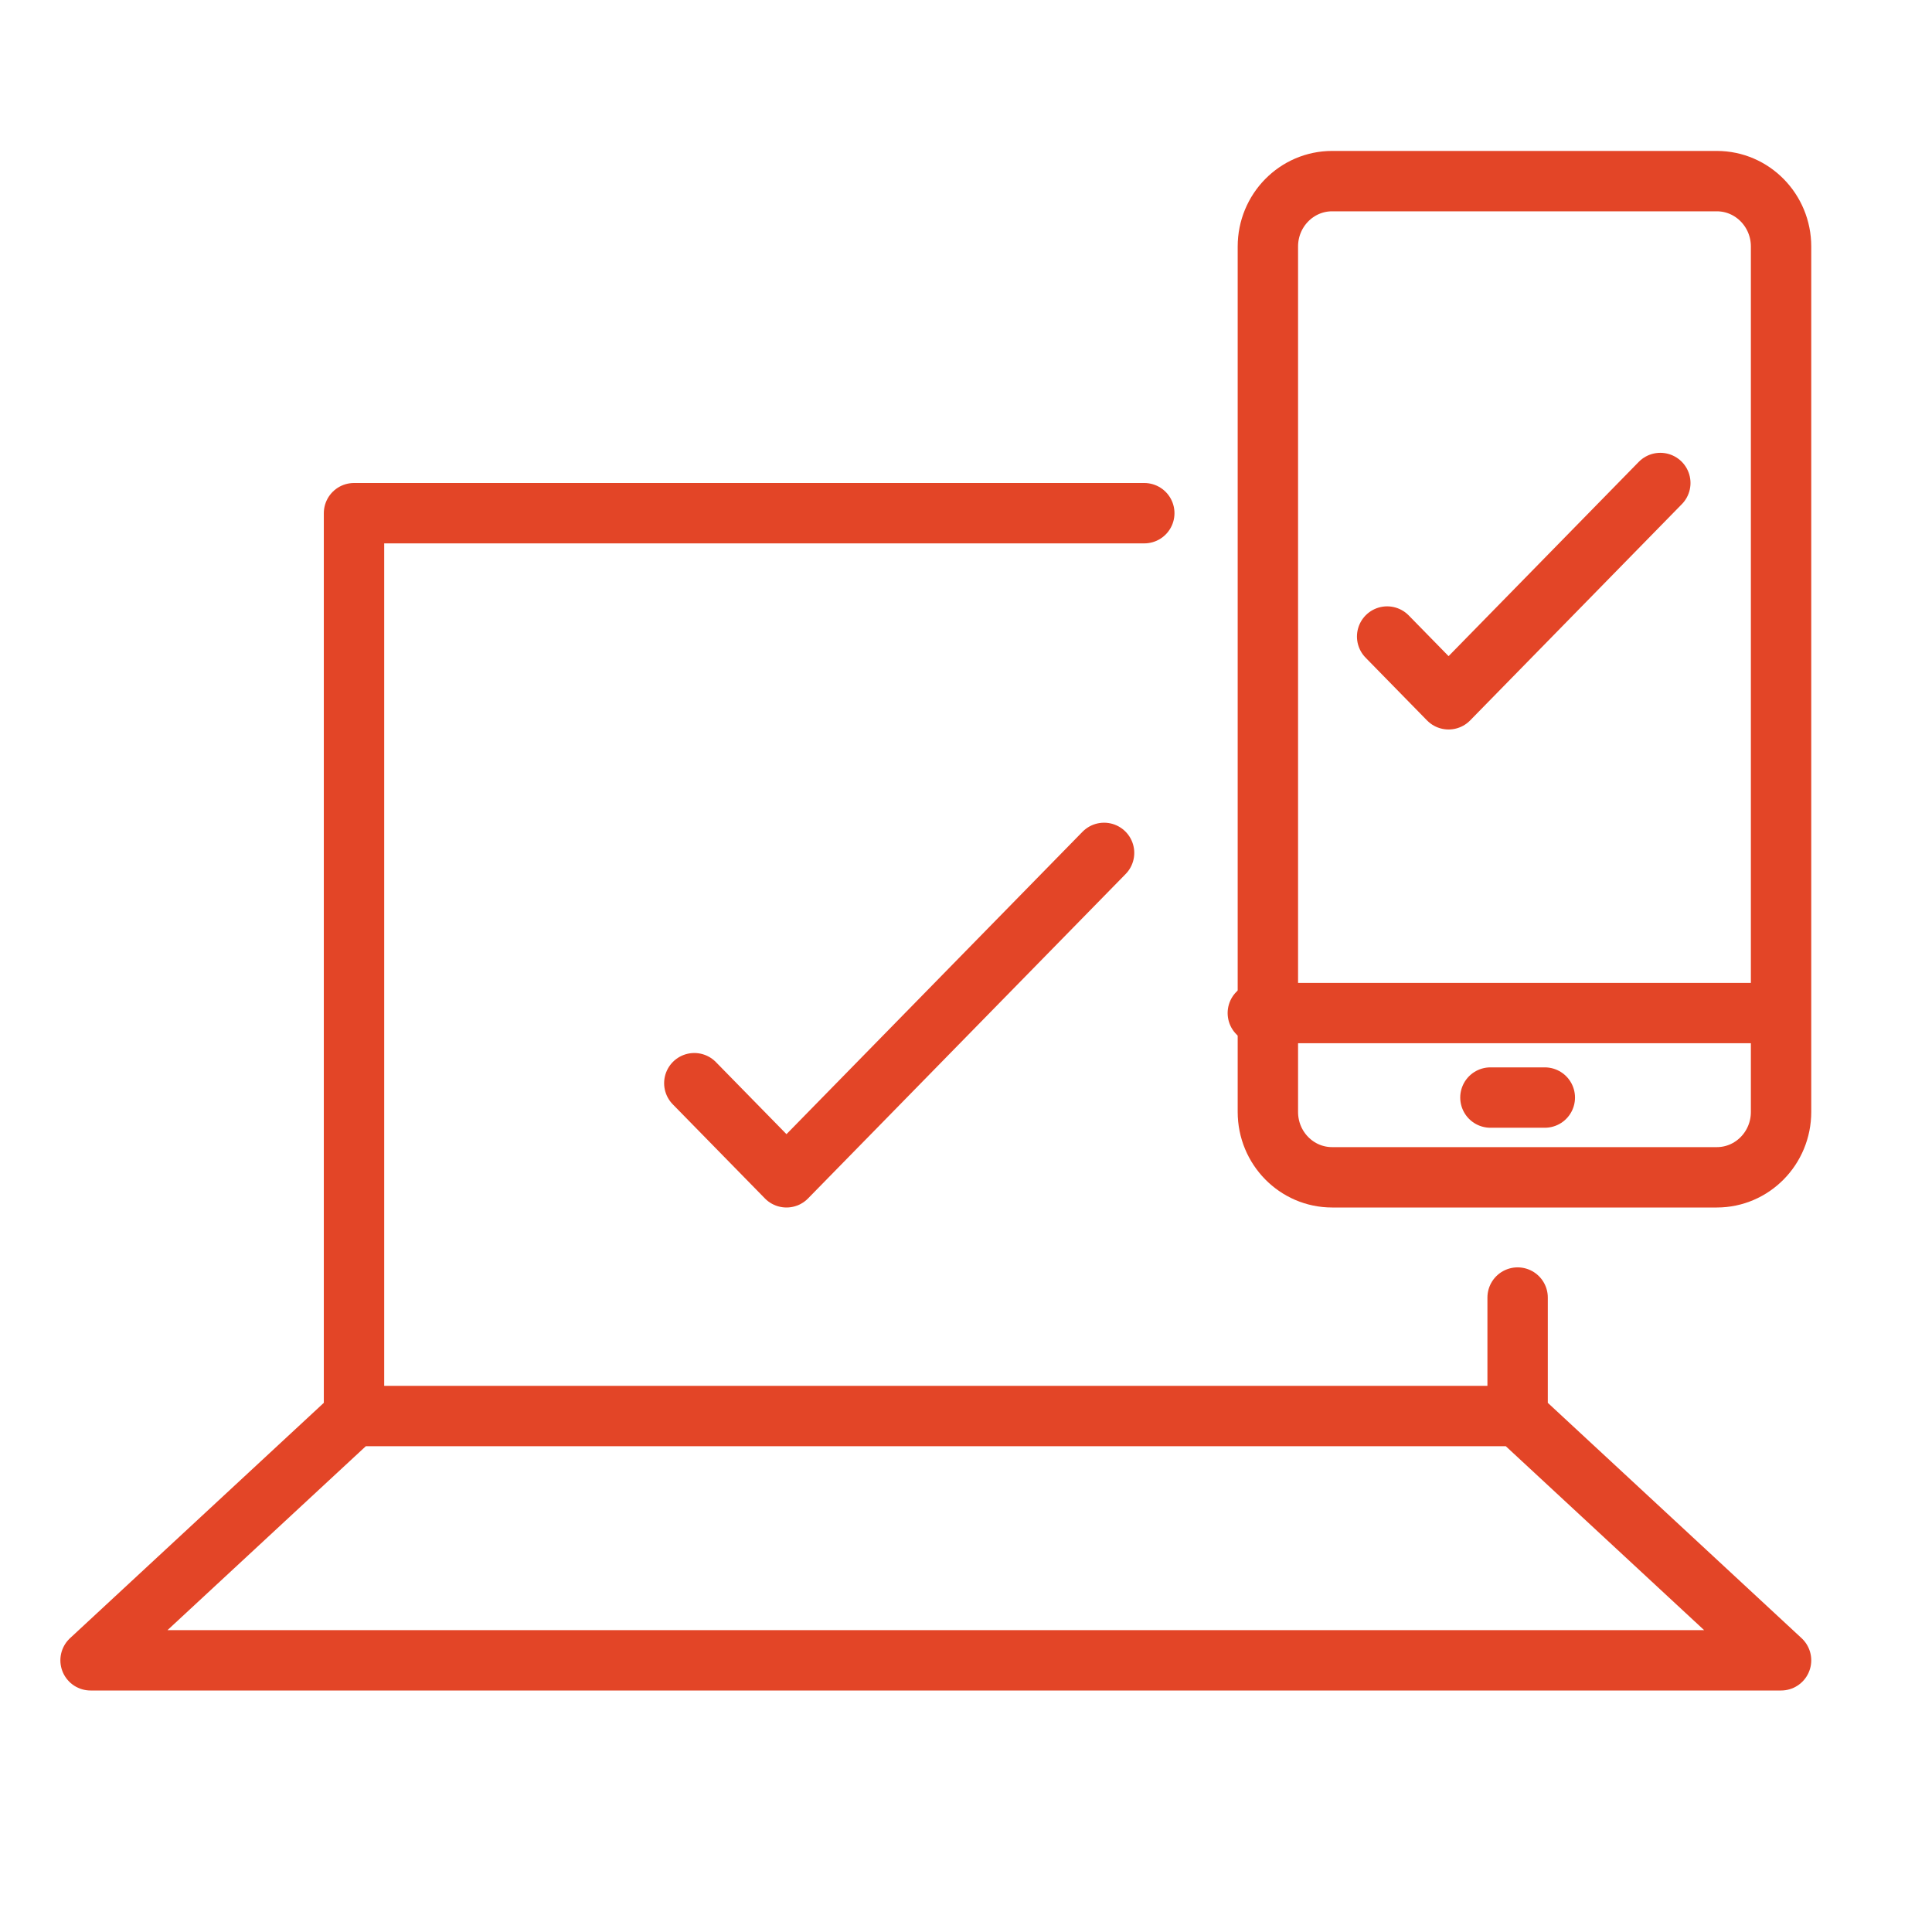
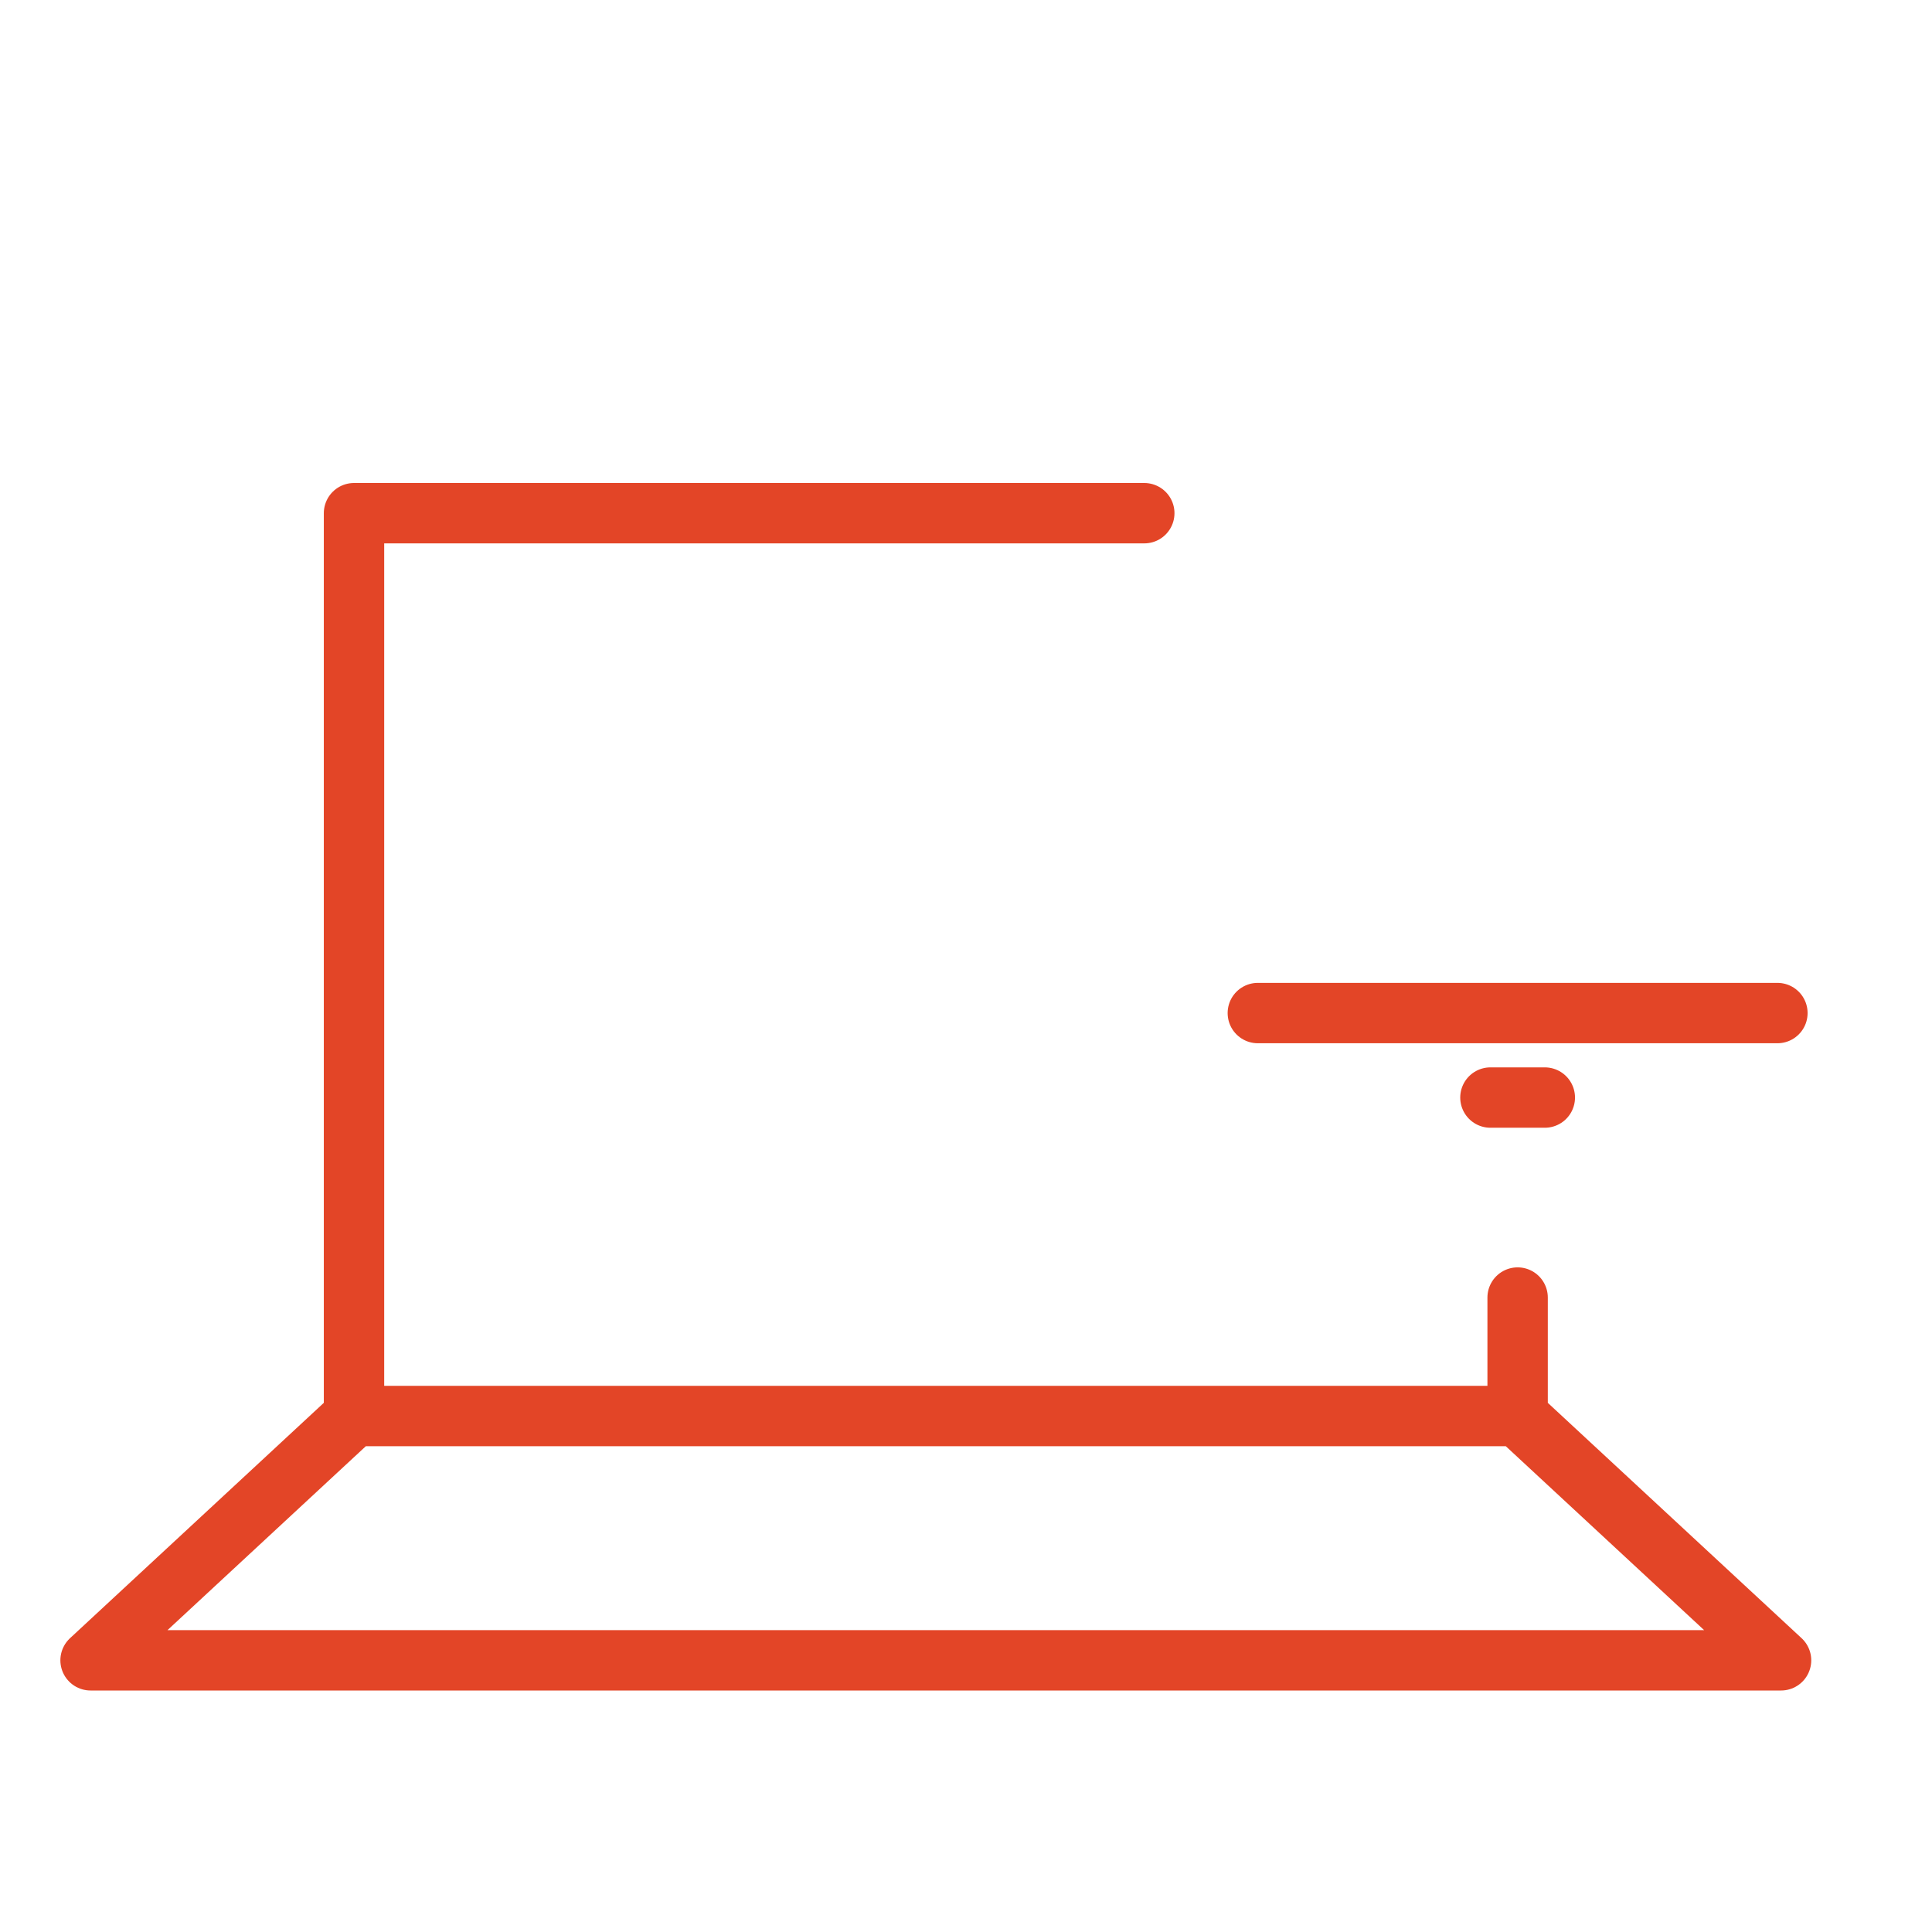
<svg xmlns="http://www.w3.org/2000/svg" width="64" height="64" viewBox="0 0 64 64" fill="none">
-   <path d="M56.872 39H44.128C42.953 39 42 38.031 42 36.834V8.166C42 6.97 42.953 6 44.128 6H56.872C58.047 6 59 6.97 59 8.166V36.834C59 38.031 58.047 39 56.872 39Z" stroke="#E34527" stroke-width="2" stroke-miterlimit="10" stroke-linecap="round" stroke-linejoin="round" />
  <path d="M50.273 42.983V46.907M50.273 46.907H11.727M50.273 46.907L59 55H3L11.727 46.907M11.727 46.907V17H37.906M41.667 33.559H58.879M49.372 36.358H51.174" stroke="#E34527" stroke-width="2" stroke-miterlimit="10" stroke-linecap="round" stroke-linejoin="round" />
-   <path d="M23 35.882L26.053 39L36.574 28.253M45.951 21.086L47.986 23.165L55 16" stroke="#E34527" stroke-width="2" stroke-miterlimit="10" stroke-linecap="round" stroke-linejoin="round" />
</svg>